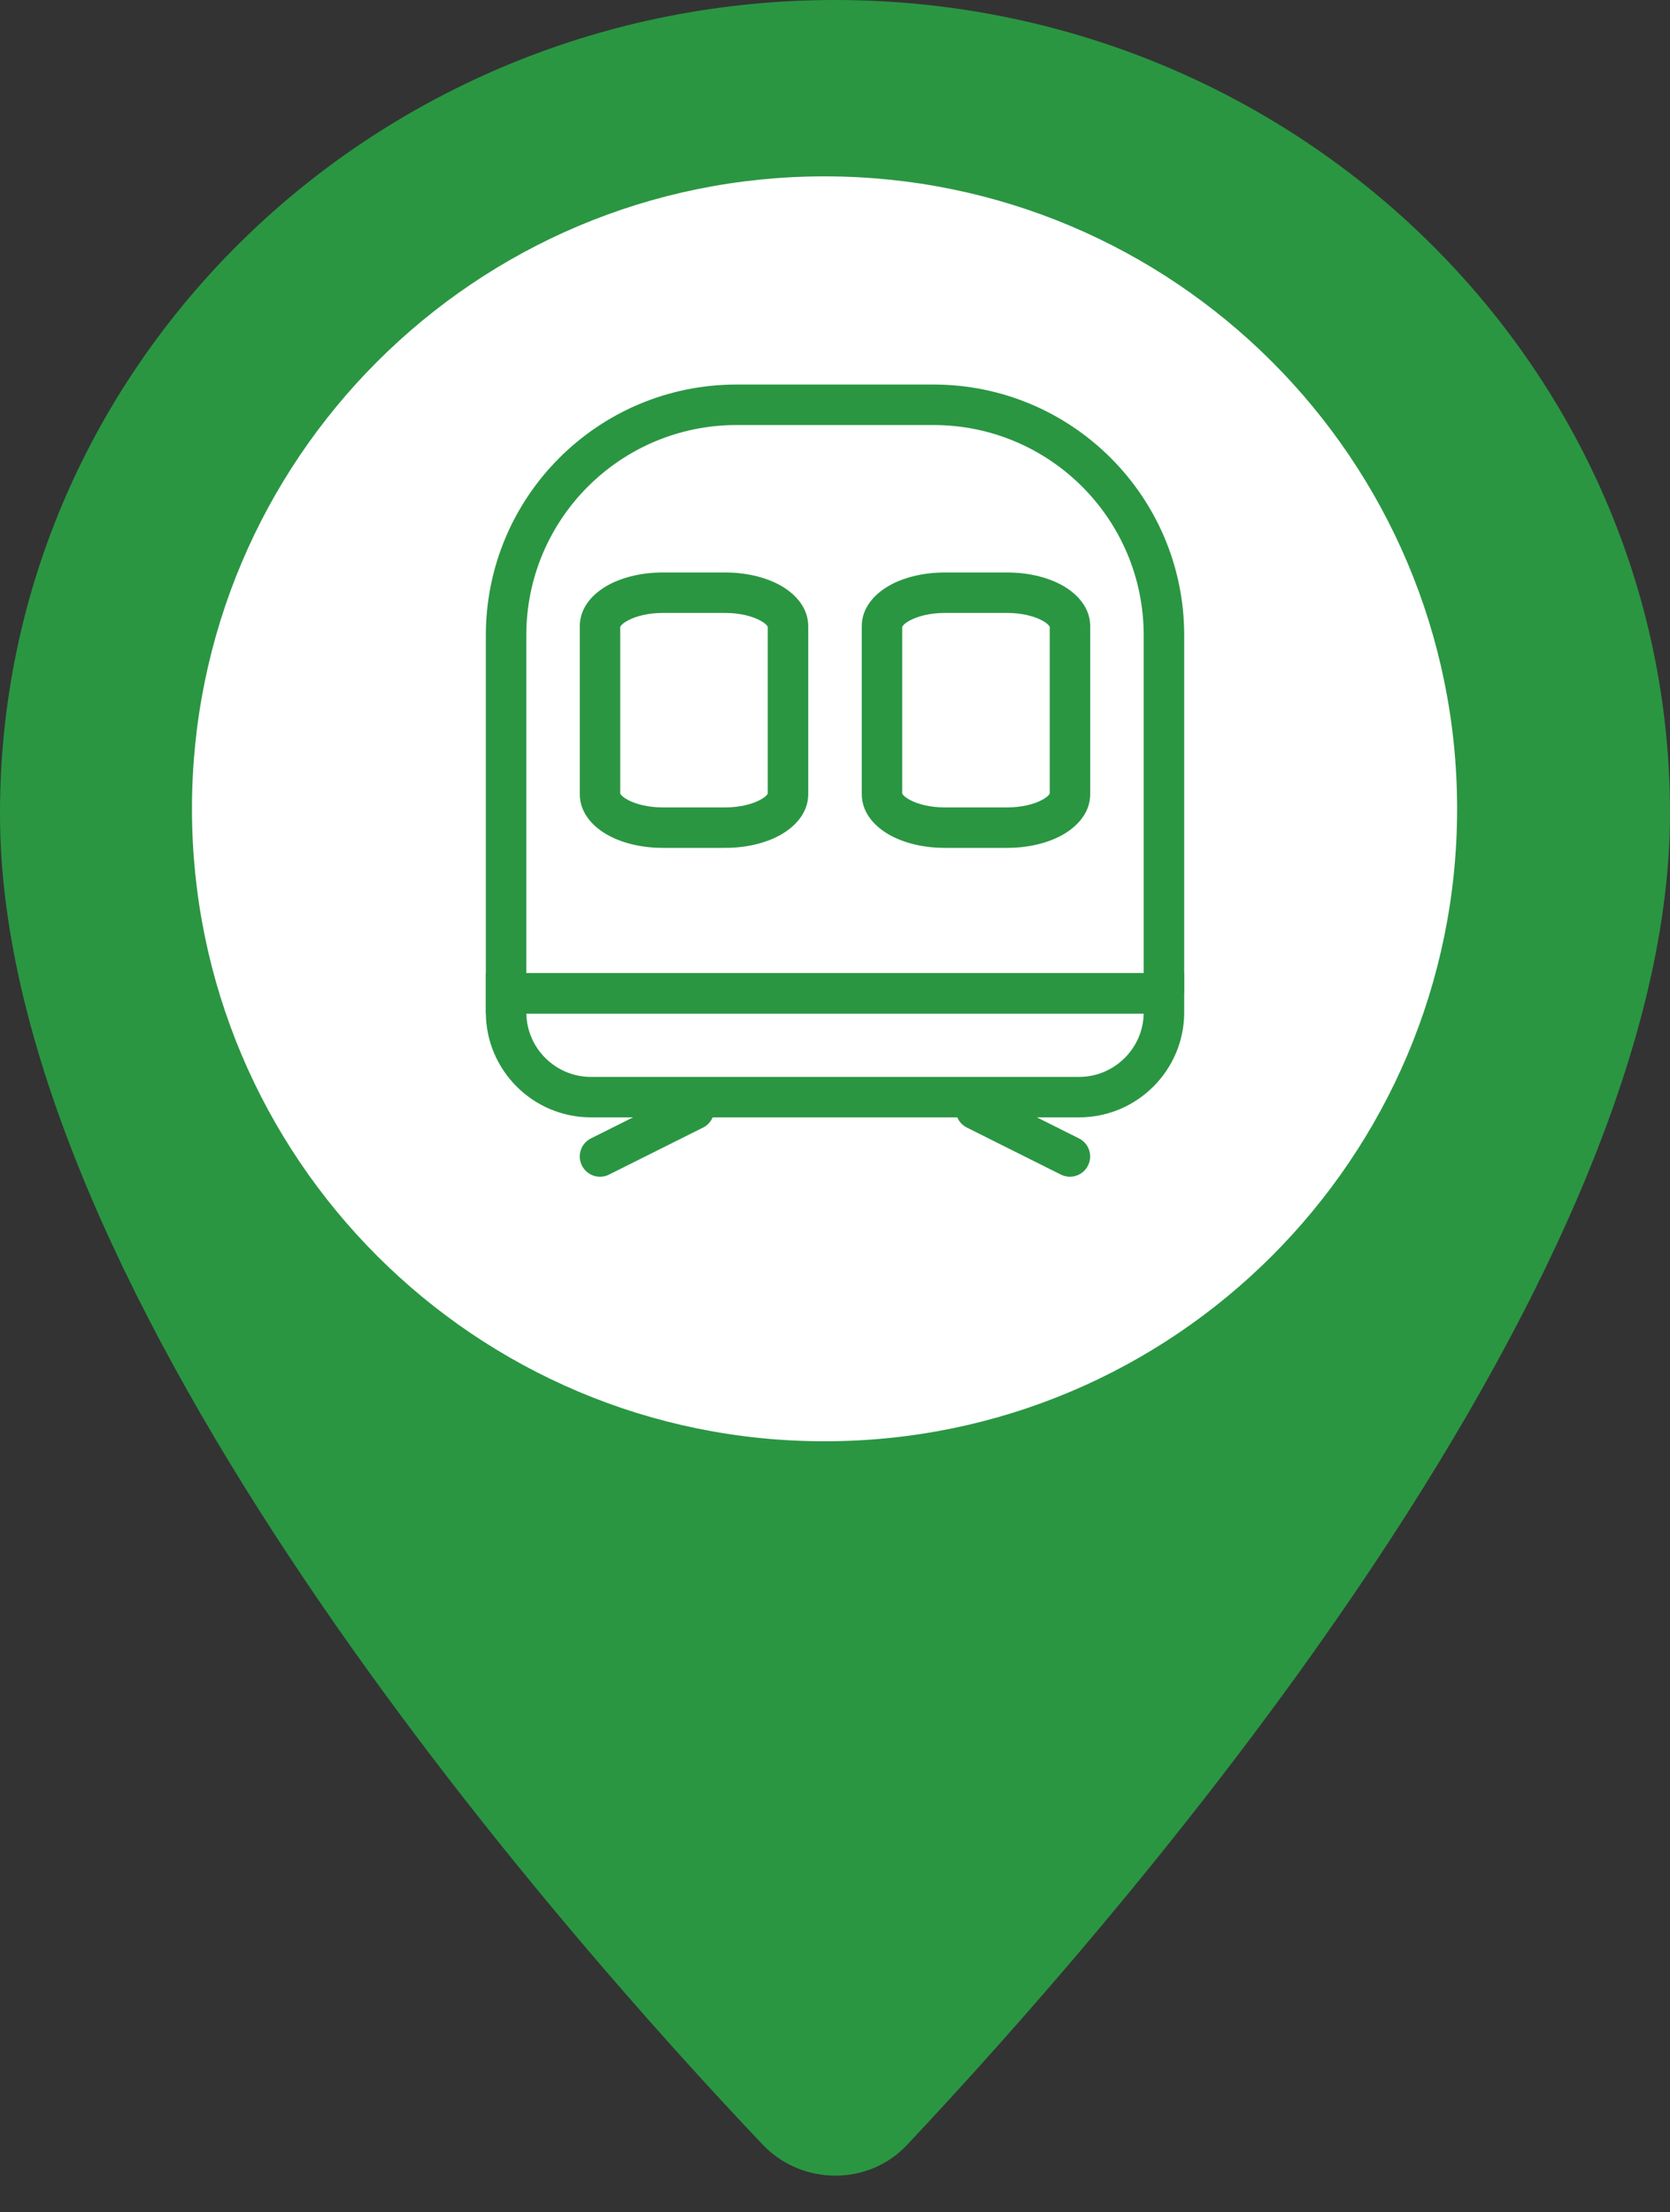
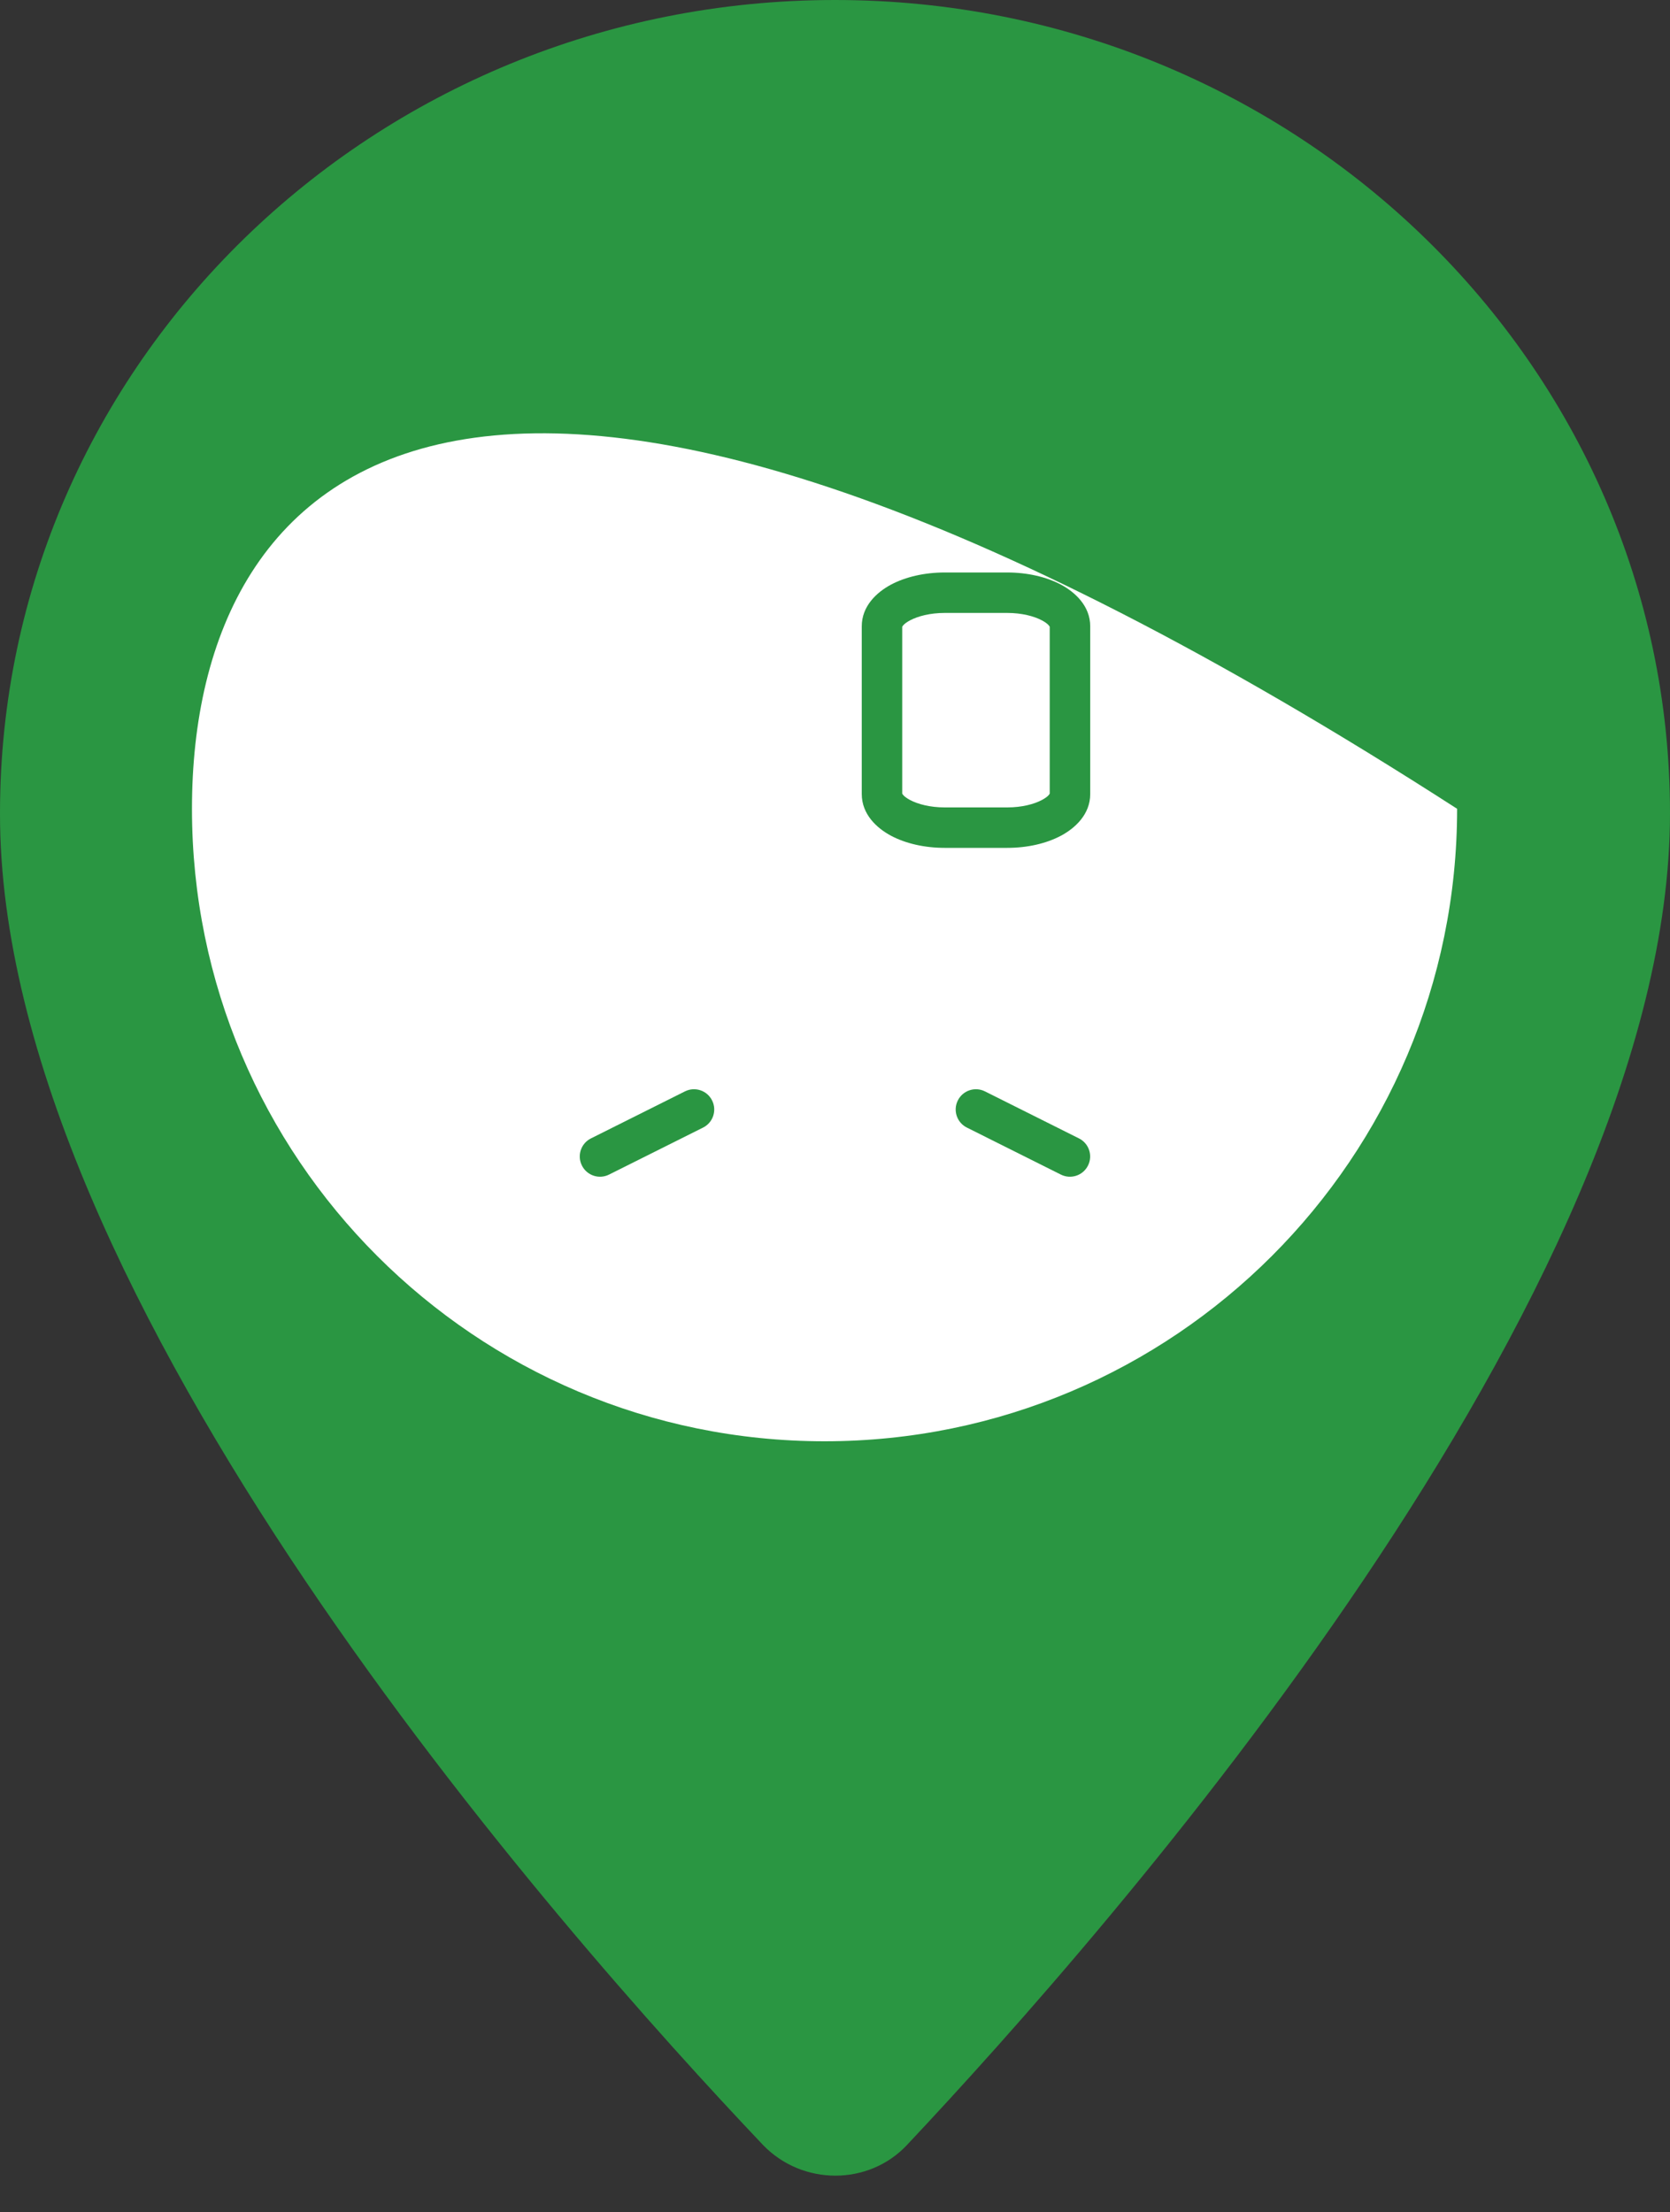
<svg xmlns="http://www.w3.org/2000/svg" width="40" height="53" viewBox="0 0 40 53" fill="none">
  <rect x="0" y="0" width="40" height="53" fill="#333333" stroke="none" />
  <path d="M40 19.48C40 31.012 26.541 46.263 21.718 51.393C20.8 52.364 19.224 52.364 18.282 51.393C13.435 46.286 -0.023 31.081 3.08122e-05 19.48C3.08122e-05 8.712 8.965 0 20 0C31.035 0 40 8.735 40 19.48Z" fill="#2A9642" />
-   <path d="M19.749 34.528C28.117 34.528 34.901 27.744 34.901 19.376C34.901 11.008 28.117 4.225 19.749 4.225C11.381 4.225 4.598 11.008 4.598 19.376C4.598 27.744 11.381 34.528 19.749 34.528Z" fill="white" />
-   <path fill-rule="evenodd" clip-rule="evenodd" d="M17.645 10.182C14.861 10.182 12.606 12.436 12.606 15.22V23.311H27.394V15.22C27.394 12.436 25.14 10.182 22.356 10.182H17.645ZM27.879 23.796H28.364V15.22C28.364 11.9 25.675 9.212 22.356 9.212H17.645C14.325 9.212 11.637 11.9 11.637 15.22V24.28H27.879V23.796Z" fill="#2A9642" />
-   <path fill-rule="evenodd" clip-rule="evenodd" d="M11.637 23.311H28.364V24.252C28.364 25.639 27.235 26.768 25.847 26.768H14.153C12.766 26.768 11.637 25.639 11.637 24.252V23.311ZM12.607 24.28C12.622 25.119 13.311 25.799 14.153 25.799H25.847C26.689 25.799 27.379 25.119 27.394 24.28H12.607Z" fill="#2A9642" />
+   <path d="M19.749 34.528C28.117 34.528 34.901 27.744 34.901 19.376C11.381 4.225 4.598 11.008 4.598 19.376C4.598 27.744 11.381 34.528 19.749 34.528Z" fill="white" />
  <path fill-rule="evenodd" clip-rule="evenodd" d="M17.056 26.363C17.176 26.602 17.079 26.894 16.84 27.013L14.588 28.139C14.349 28.259 14.058 28.162 13.938 27.922C13.818 27.683 13.915 27.391 14.155 27.272L16.406 26.146C16.645 26.026 16.937 26.123 17.056 26.363Z" fill="#2A9642" />
  <path fill-rule="evenodd" clip-rule="evenodd" d="M22.942 26.363C23.062 26.123 23.353 26.026 23.592 26.146L25.843 27.272C26.083 27.391 26.18 27.683 26.06 27.922C25.941 28.162 25.649 28.259 25.41 28.139L23.159 27.013C22.919 26.894 22.822 26.602 22.942 26.363Z" fill="#2A9642" />
-   <path fill-rule="evenodd" clip-rule="evenodd" d="M14.856 15.015V19.012C14.862 19.025 14.893 19.084 15.041 19.164C15.23 19.265 15.524 19.343 15.872 19.343H17.373C17.721 19.343 18.015 19.265 18.204 19.164C18.353 19.084 18.384 19.025 18.389 19.012V15.015C18.384 15.002 18.353 14.943 18.204 14.863C18.015 14.762 17.721 14.684 17.373 14.684H15.872C15.524 14.684 15.23 14.762 15.041 14.863C14.893 14.943 14.862 15.002 14.856 15.015ZM14.583 14.008C14.938 13.818 15.395 13.715 15.872 13.715H17.373C17.85 13.715 18.307 13.818 18.662 14.008C18.995 14.187 19.359 14.516 19.359 15.004V19.023C19.359 19.511 18.995 19.84 18.662 20.019C18.307 20.209 17.85 20.312 17.373 20.312H15.872C15.395 20.312 14.938 20.209 14.583 20.019C14.25 19.84 13.887 19.511 13.887 19.023V15.004C13.887 14.516 14.25 14.187 14.583 14.008Z" fill="#2A9642" />
  <path fill-rule="evenodd" clip-rule="evenodd" d="M21.61 15.015V19.012C21.616 19.025 21.647 19.084 21.795 19.164C21.984 19.265 22.278 19.343 22.626 19.343H24.127C24.475 19.343 24.769 19.265 24.958 19.164C25.107 19.084 25.137 19.025 25.143 19.012V15.015C25.137 15.002 25.107 14.943 24.958 14.863C24.769 14.762 24.475 14.684 24.127 14.684H22.626C22.278 14.684 21.984 14.762 21.795 14.863C21.647 14.943 21.616 15.002 21.61 15.015ZM21.337 14.008C21.692 13.818 22.149 13.715 22.626 13.715H24.127C24.604 13.715 25.061 13.818 25.416 14.008C25.749 14.187 26.113 14.516 26.113 15.004V19.023C26.113 19.511 25.749 19.84 25.416 20.019C25.061 20.209 24.604 20.312 24.127 20.312H22.626C22.149 20.312 21.692 20.209 21.337 20.019C21.004 19.84 20.641 19.511 20.641 19.023V15.004C20.641 14.516 21.004 14.187 21.337 14.008Z" fill="#2A9642" />
</svg>